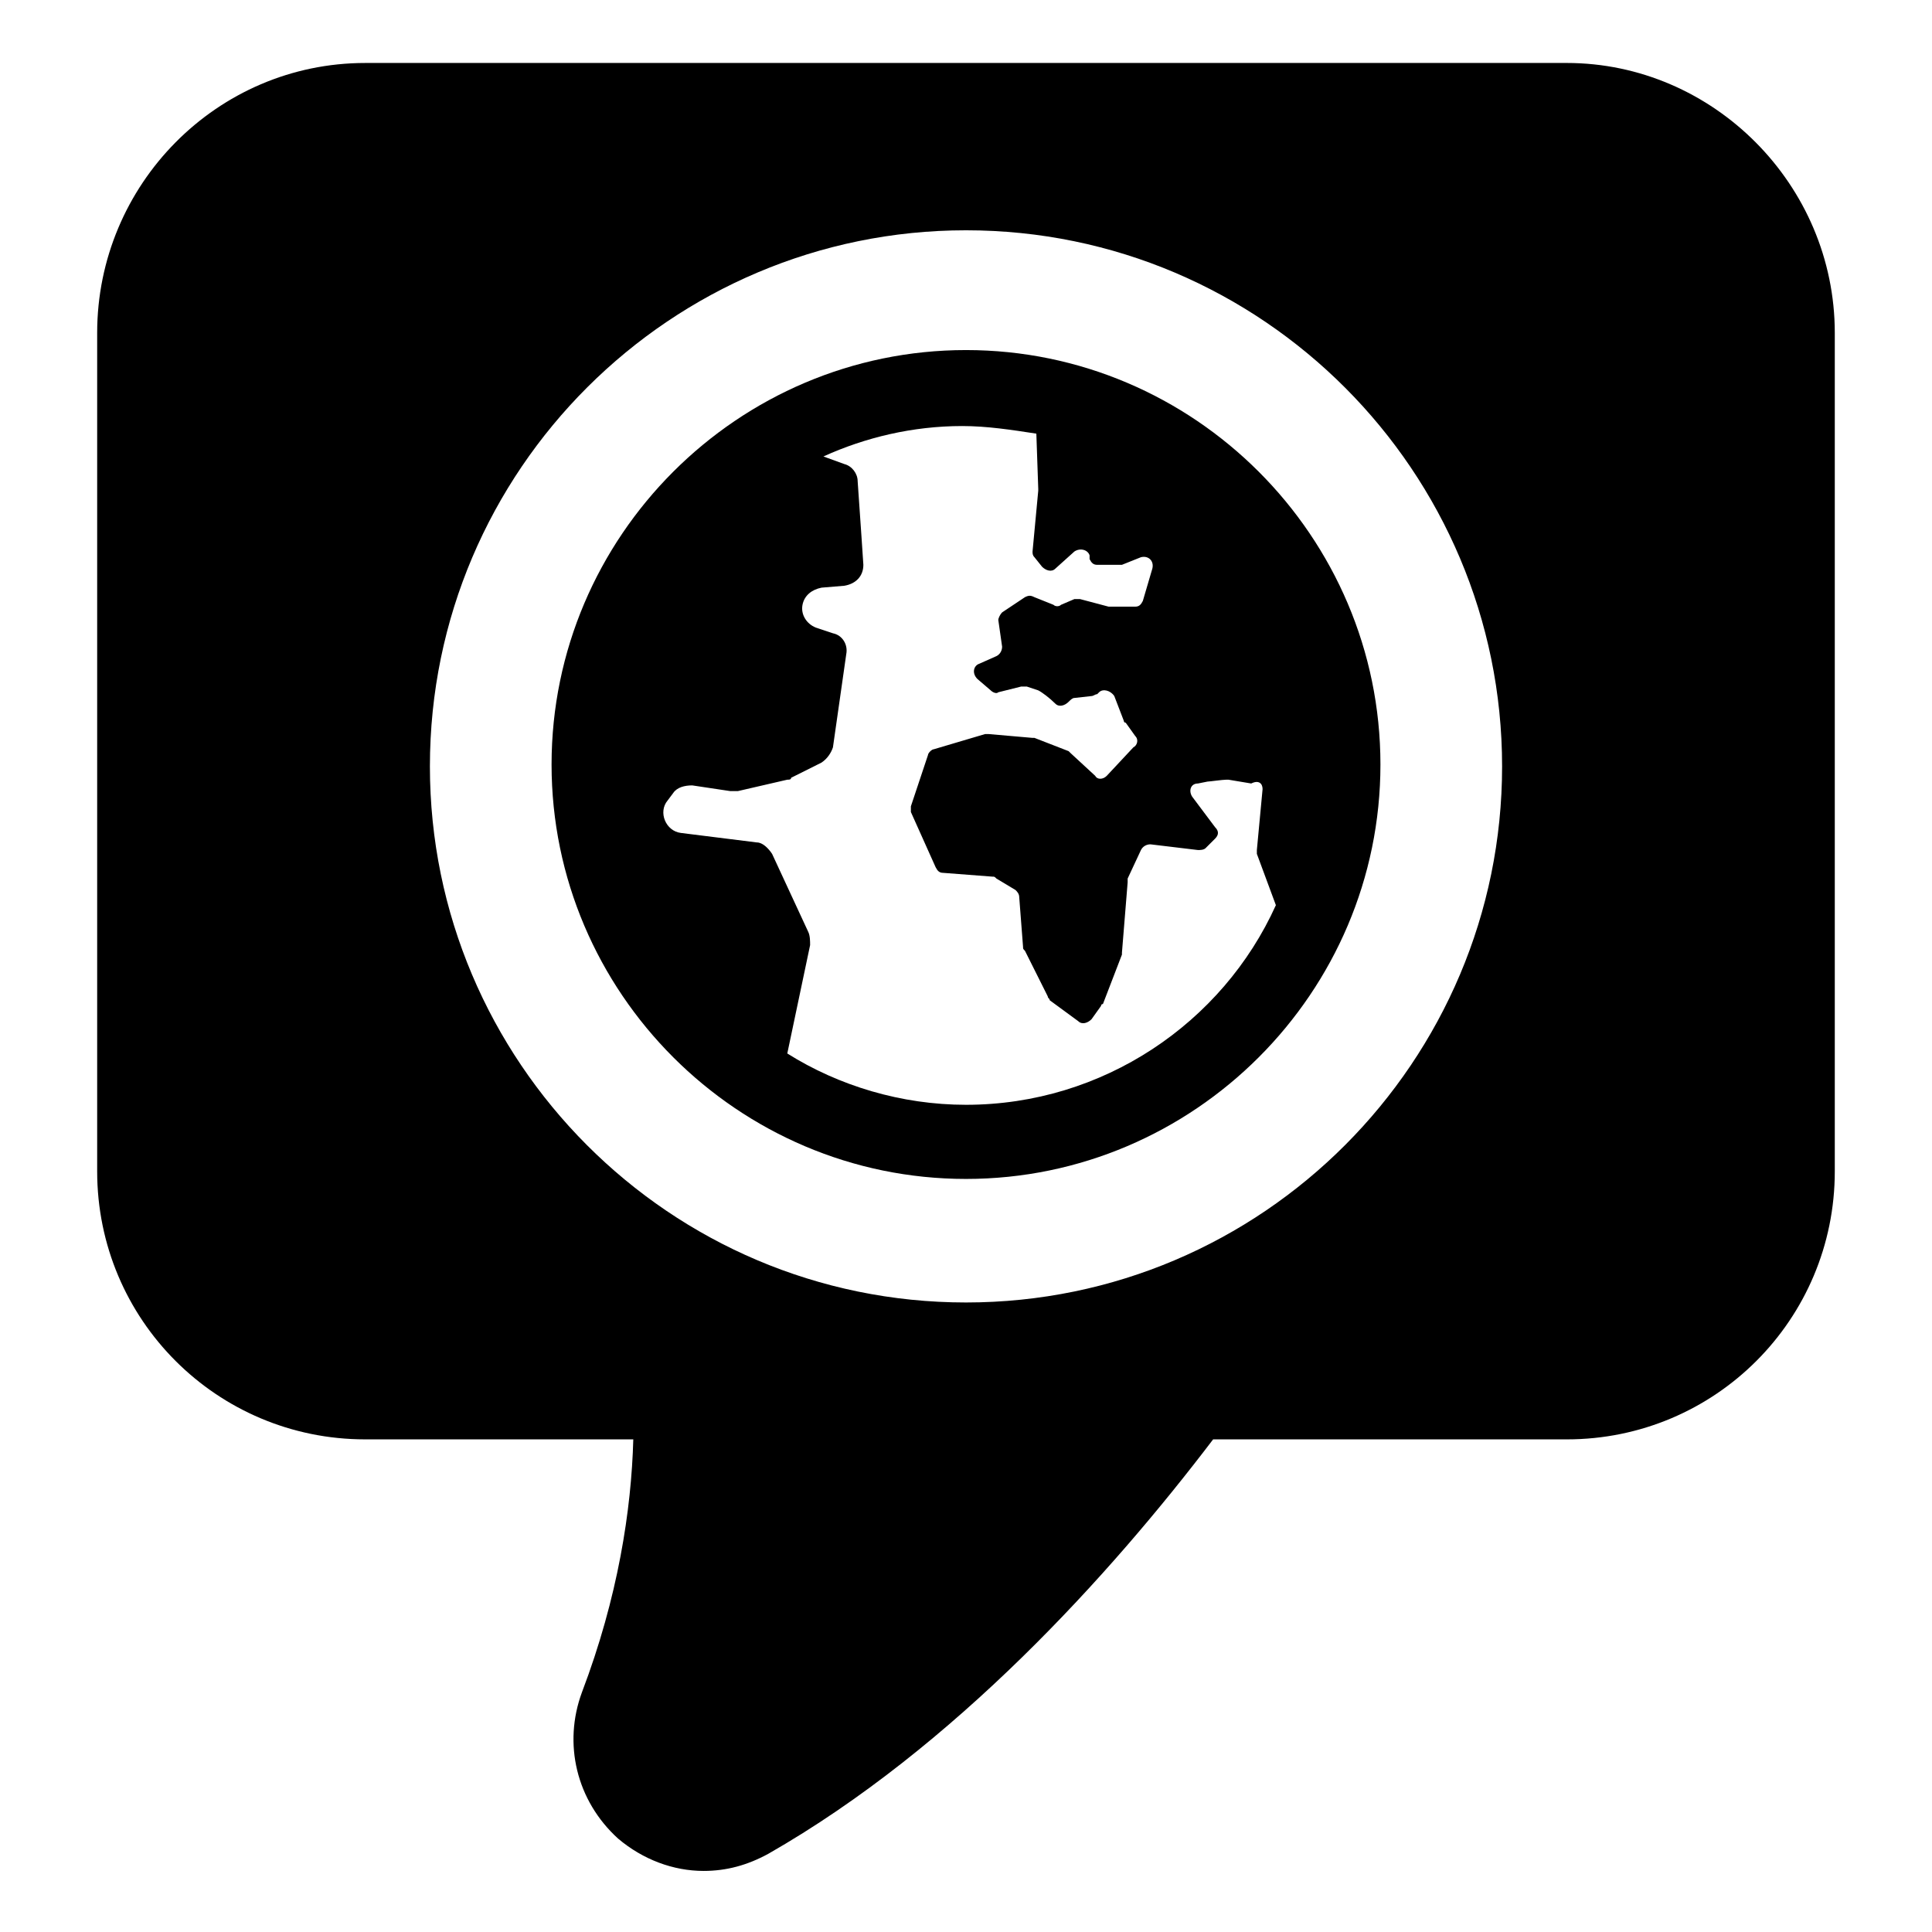
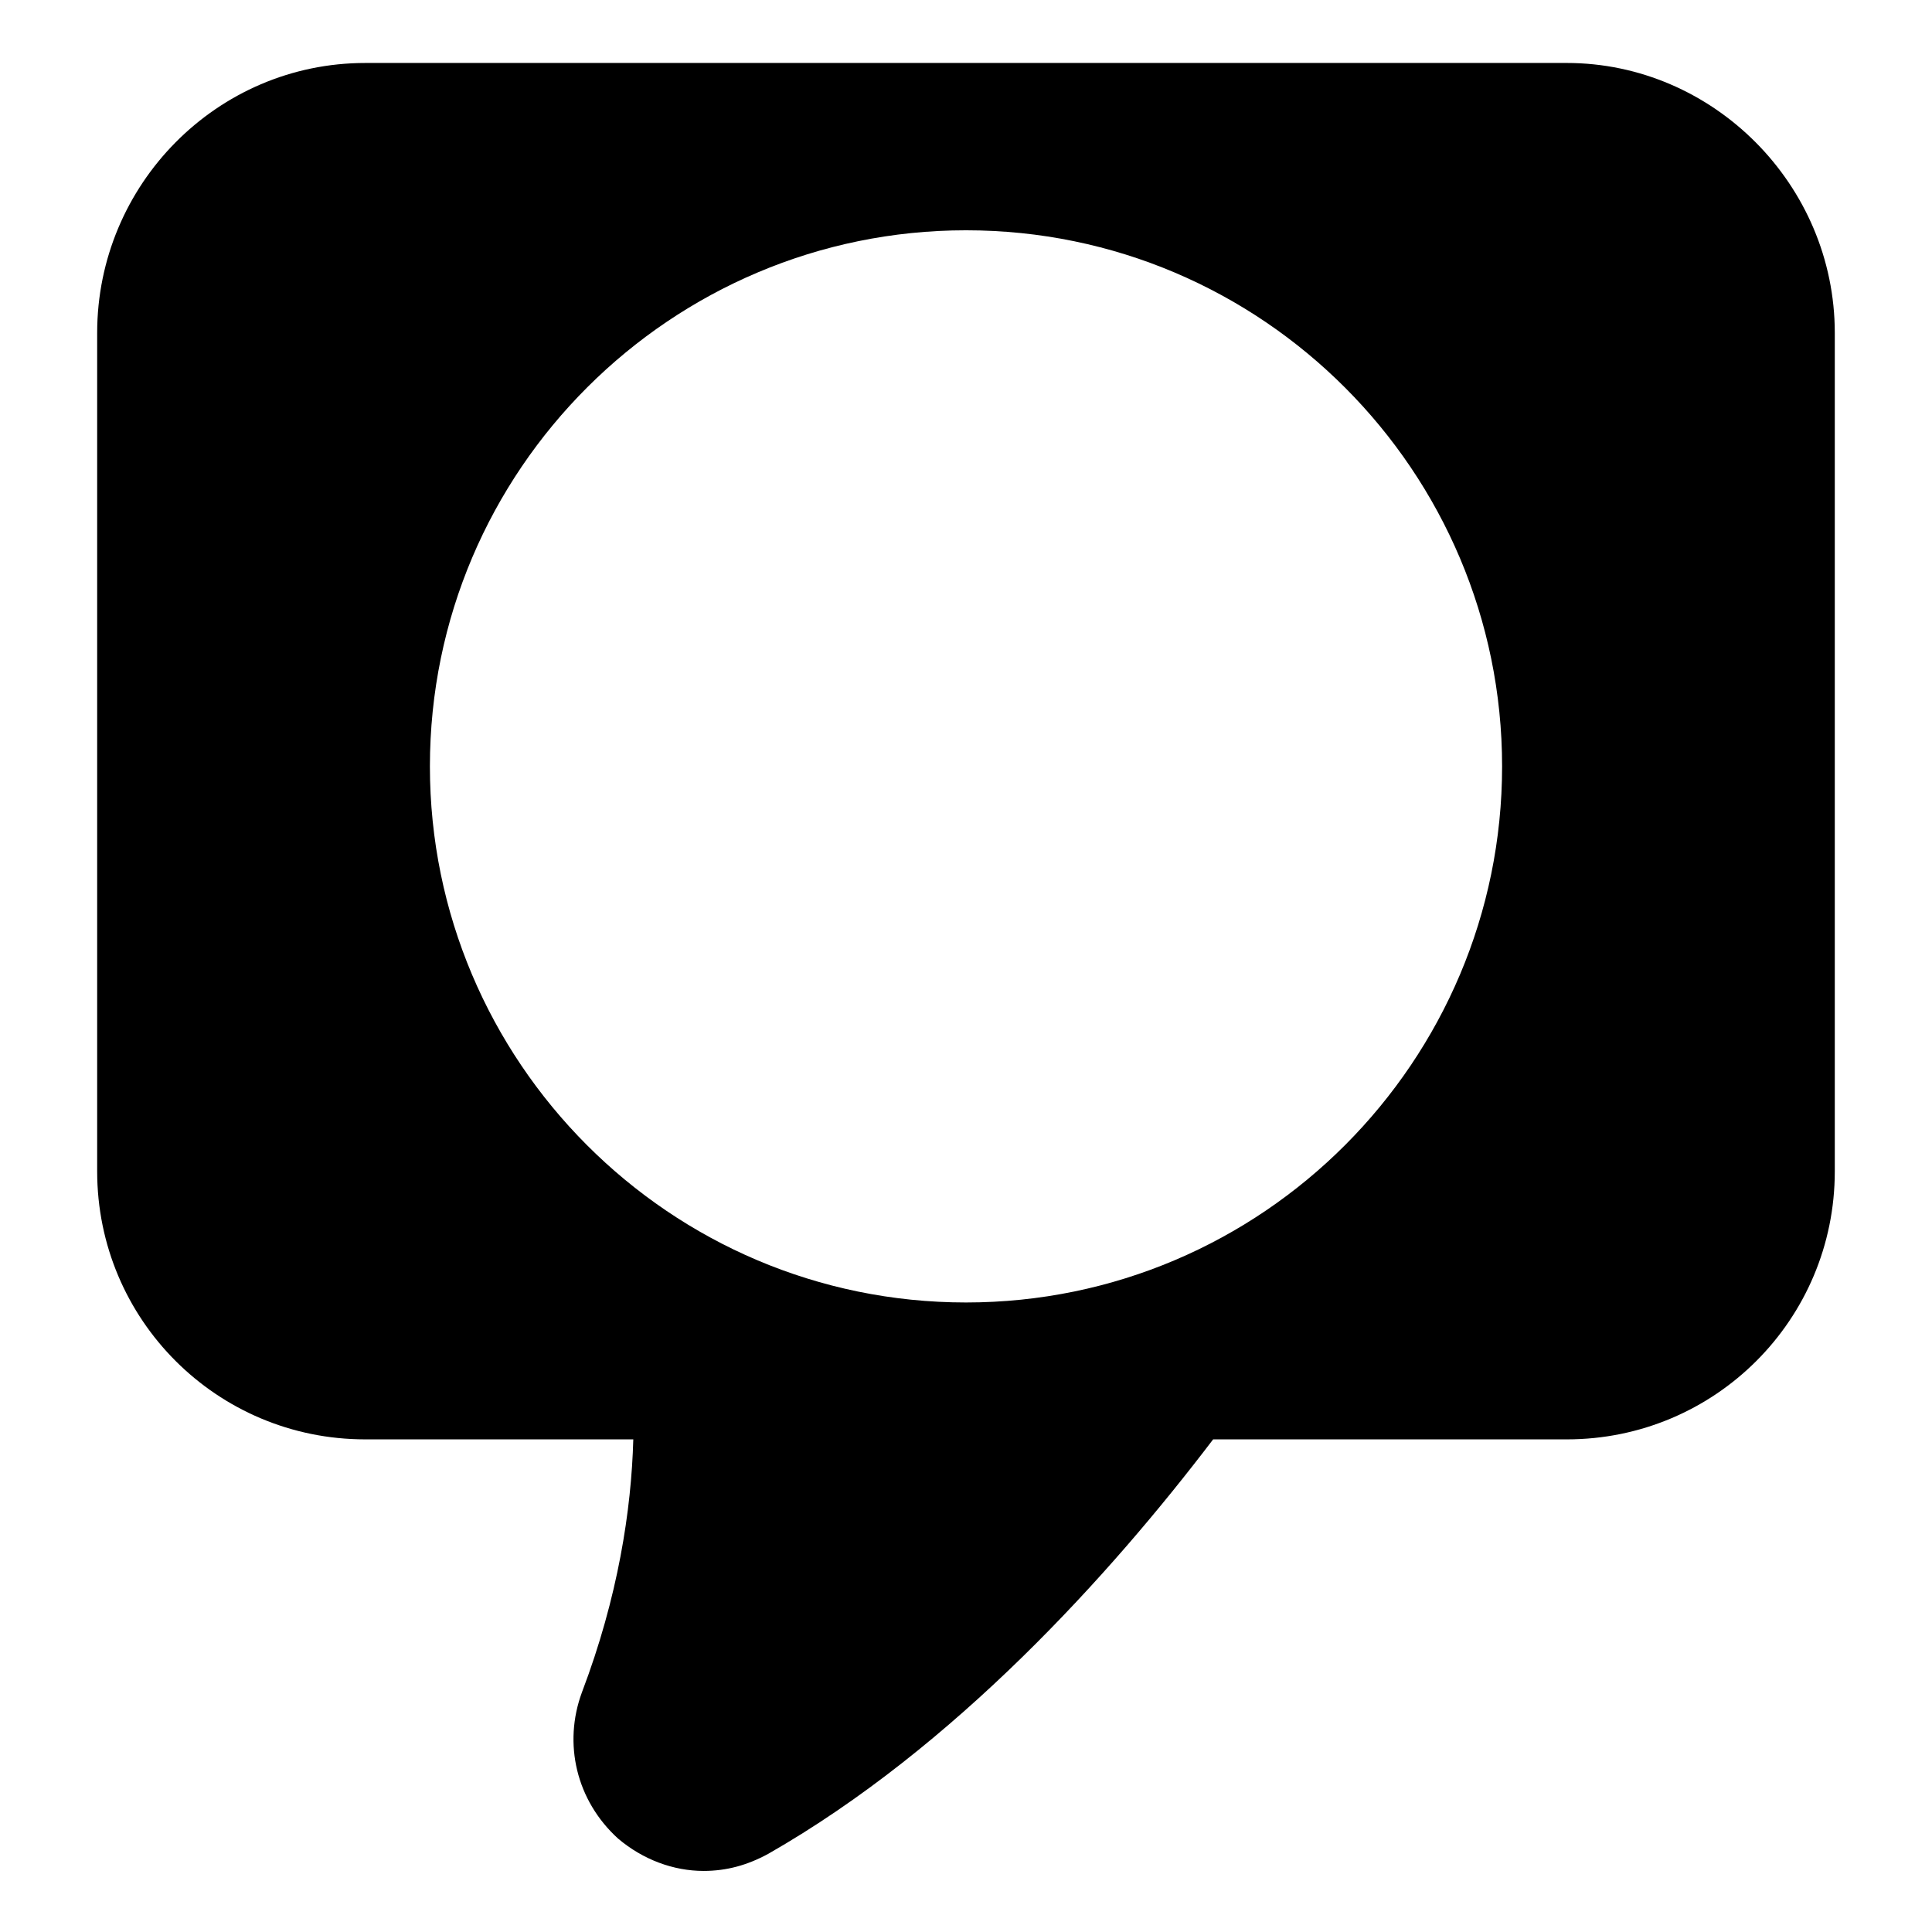
<svg xmlns="http://www.w3.org/2000/svg" fill="#000000" width="800px" height="800px" version="1.1" viewBox="144 144 512 512">
  <g>
    <path d="m559.2 160.69h-318.41c-39.297 0-71.039 32.242-71.039 71.539v222.18c0 39.297 31.738 71.039 71.039 71.039h71.039c-0.504 18.641-4.031 41.816-13.602 67.008-5.039 13.602-1.512 28.719 9.574 38.793 6.551 5.543 14.609 8.566 22.672 8.566 6.047 0 11.586-1.512 17.129-4.535 49.371-28.215 90.684-74.059 117.89-109.83h93.707c39.297 0 71.039-31.738 71.039-71.039v-222.18c0-39.297-32.242-71.543-71.035-71.543zm-159.2 328.48c-78.594 0-142.07-63.984-142.07-142.07 0-78.594 63.984-142.07 142.07-142.07 78.594 0 142.07 63.984 142.07 142.07s-63.48 142.07-142.07 142.07z" />
-     <path d="m400 236.77c-60.457 0-109.83 49.375-109.83 109.83 0 60.457 49.375 109.83 109.83 109.83s109.83-49.375 109.83-109.83c-0.004-60.461-49.375-109.83-109.83-109.83zm78.594 116.38-1.512 16.121v1.008l5.039 13.602c-14.109 31.238-45.848 52.902-82.121 52.902-17.129 0-33.754-5.039-47.359-13.602l6.047-28.719c0-1.008 0-2.519-0.504-3.527l-9.574-20.656c-1.008-1.512-2.519-3.023-4.031-3.023l-20.152-2.519c-4.031-0.504-6.047-5.543-3.527-8.566l1.512-2.016c1.008-1.512 3.023-2.016 5.039-2.016l10.078 1.512h2.016l13.098-3.023c0.504 0 1.008 0 1.008-0.504l8.062-4.031c1.512-1.008 2.519-2.519 3.023-4.031l3.527-24.688c0.504-2.519-1.008-5.039-3.527-5.543l-4.535-1.512c-2.519-1.008-4.031-3.527-3.527-6.047s2.519-4.031 5.039-4.535l6.047-0.504c3.023-0.504 5.039-2.519 5.039-5.543l-0.504-7.559-1.008-14.609c0-2.016-1.512-4.031-3.527-4.535l-5.543-2.016c11.082-5.039 23.68-8.062 36.777-8.062 6.551 0 13.098 1.008 19.648 2.016l0.504 14.609v0.504l-1.512 16.121c0 0.504 0 1.008 0.504 1.512l2.016 2.519c1.008 1.008 2.519 1.512 3.527 0.504l5.039-4.535c1.512-1.008 3.527-0.504 4.031 1.008v1.008c0.504 1.008 1.008 1.512 2.016 1.512h5.543 1.008l5.039-2.016c2.016-0.504 3.527 1.008 3.023 3.023l-2.519 8.566c-0.504 1.008-1.008 1.512-2.016 1.512h-6.551-0.504l-7.562-2.004h-1.512l-3.527 1.512c-0.504 0.504-1.512 0.504-2.016 0l-5.039-2.016c-1.008-0.504-1.512-0.504-2.519 0l-6.047 4.031c-0.504 0.504-1.008 1.512-1.008 2.016l1.008 7.055c0 1.008-0.504 2.016-1.512 2.519l-4.535 2.016c-1.512 0.504-2.016 2.519-0.504 4.031l3.527 3.023c0.504 0.504 1.512 1.008 2.016 0.504l6.047-1.512h1.512l3.023 1.008c1.008 0.504 3.023 2.016 4.535 3.527 1.008 1.008 2.519 0.504 3.527-0.504 0.504-0.504 1.008-1.008 1.512-1.008l4.535-0.504c0.504 0 1.008-0.504 1.512-0.504l0.504-0.504c1.008-1.008 3.023-0.504 4.031 1.008l2.519 6.551s0 0.504 0.504 0.504l2.519 3.527c1.008 1.008 0.504 2.519-0.504 3.023l-7.055 7.551c-1.008 1.008-2.519 1.008-3.023 0l-6.551-6.047-0.504-0.504-9.066-3.523h-0.504l-11.586-1.008h-1.008l-13.602 4.031c-0.504 0-1.512 1.008-1.512 1.512l-4.535 13.602v1.512l6.551 14.609c0.504 1.008 1.008 1.512 2.016 1.512l13.098 1.008c0.504 0 0.504 0 1.008 0.504l5.039 3.023c0.504 0.504 1.008 1.008 1.008 2.016l1.008 13.098c0 0.504 0 0.504 0.504 1.008l6.047 12.09c0 0.504 0.504 0.504 0.504 1.008l7.559 5.543c1.008 1.008 2.519 0.504 3.527-0.504l2.519-3.527s0-0.504 0.504-0.504l5.039-13.098v-0.504l1.512-18.641v-1.008l3.527-7.559c0.504-1.008 1.512-1.512 2.519-1.512l12.594 1.512c0.504 0 1.512 0 2.016-0.504l2.519-2.519c1.008-1.008 1.008-2.016 0-3.023l-6.047-8.062c-1.008-1.512-0.504-3.527 1.512-3.527l2.519-0.504c0.504 0 4.031-0.504 5.039-0.504h0.504l6.047 1.008c2.004-1.004 3.012 0.004 3.012 1.516z" />
  </g>
</svg>